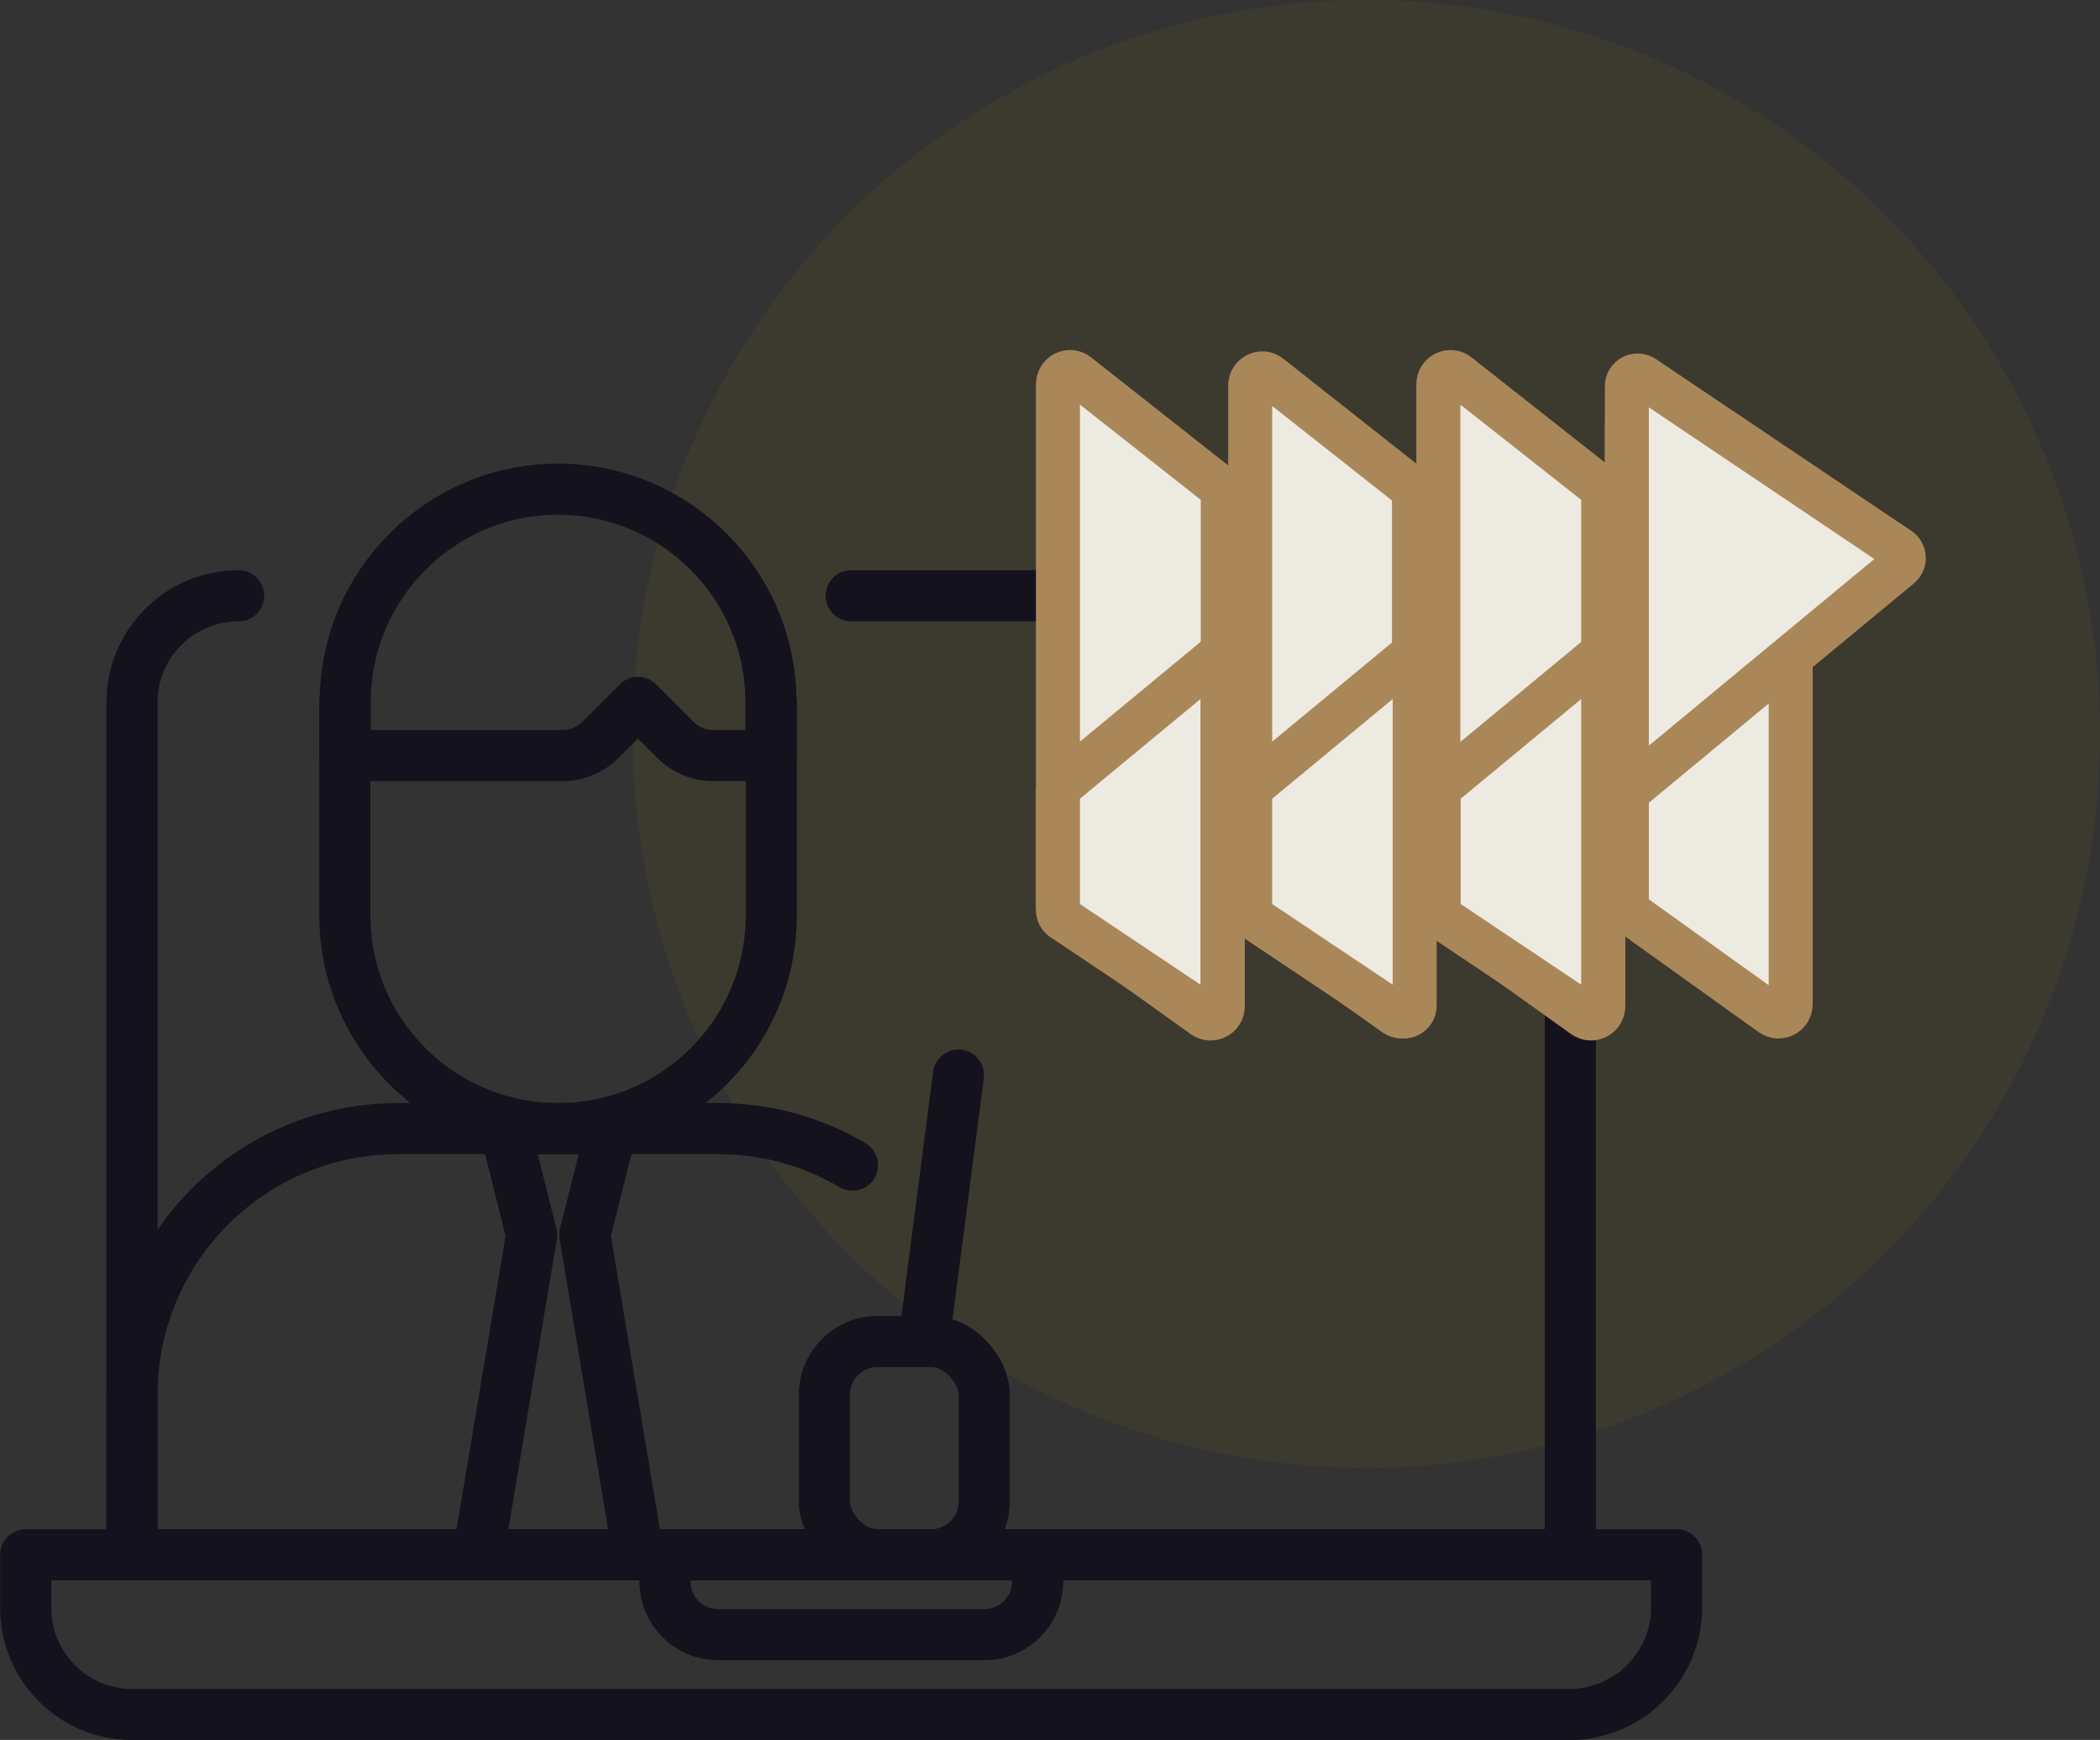
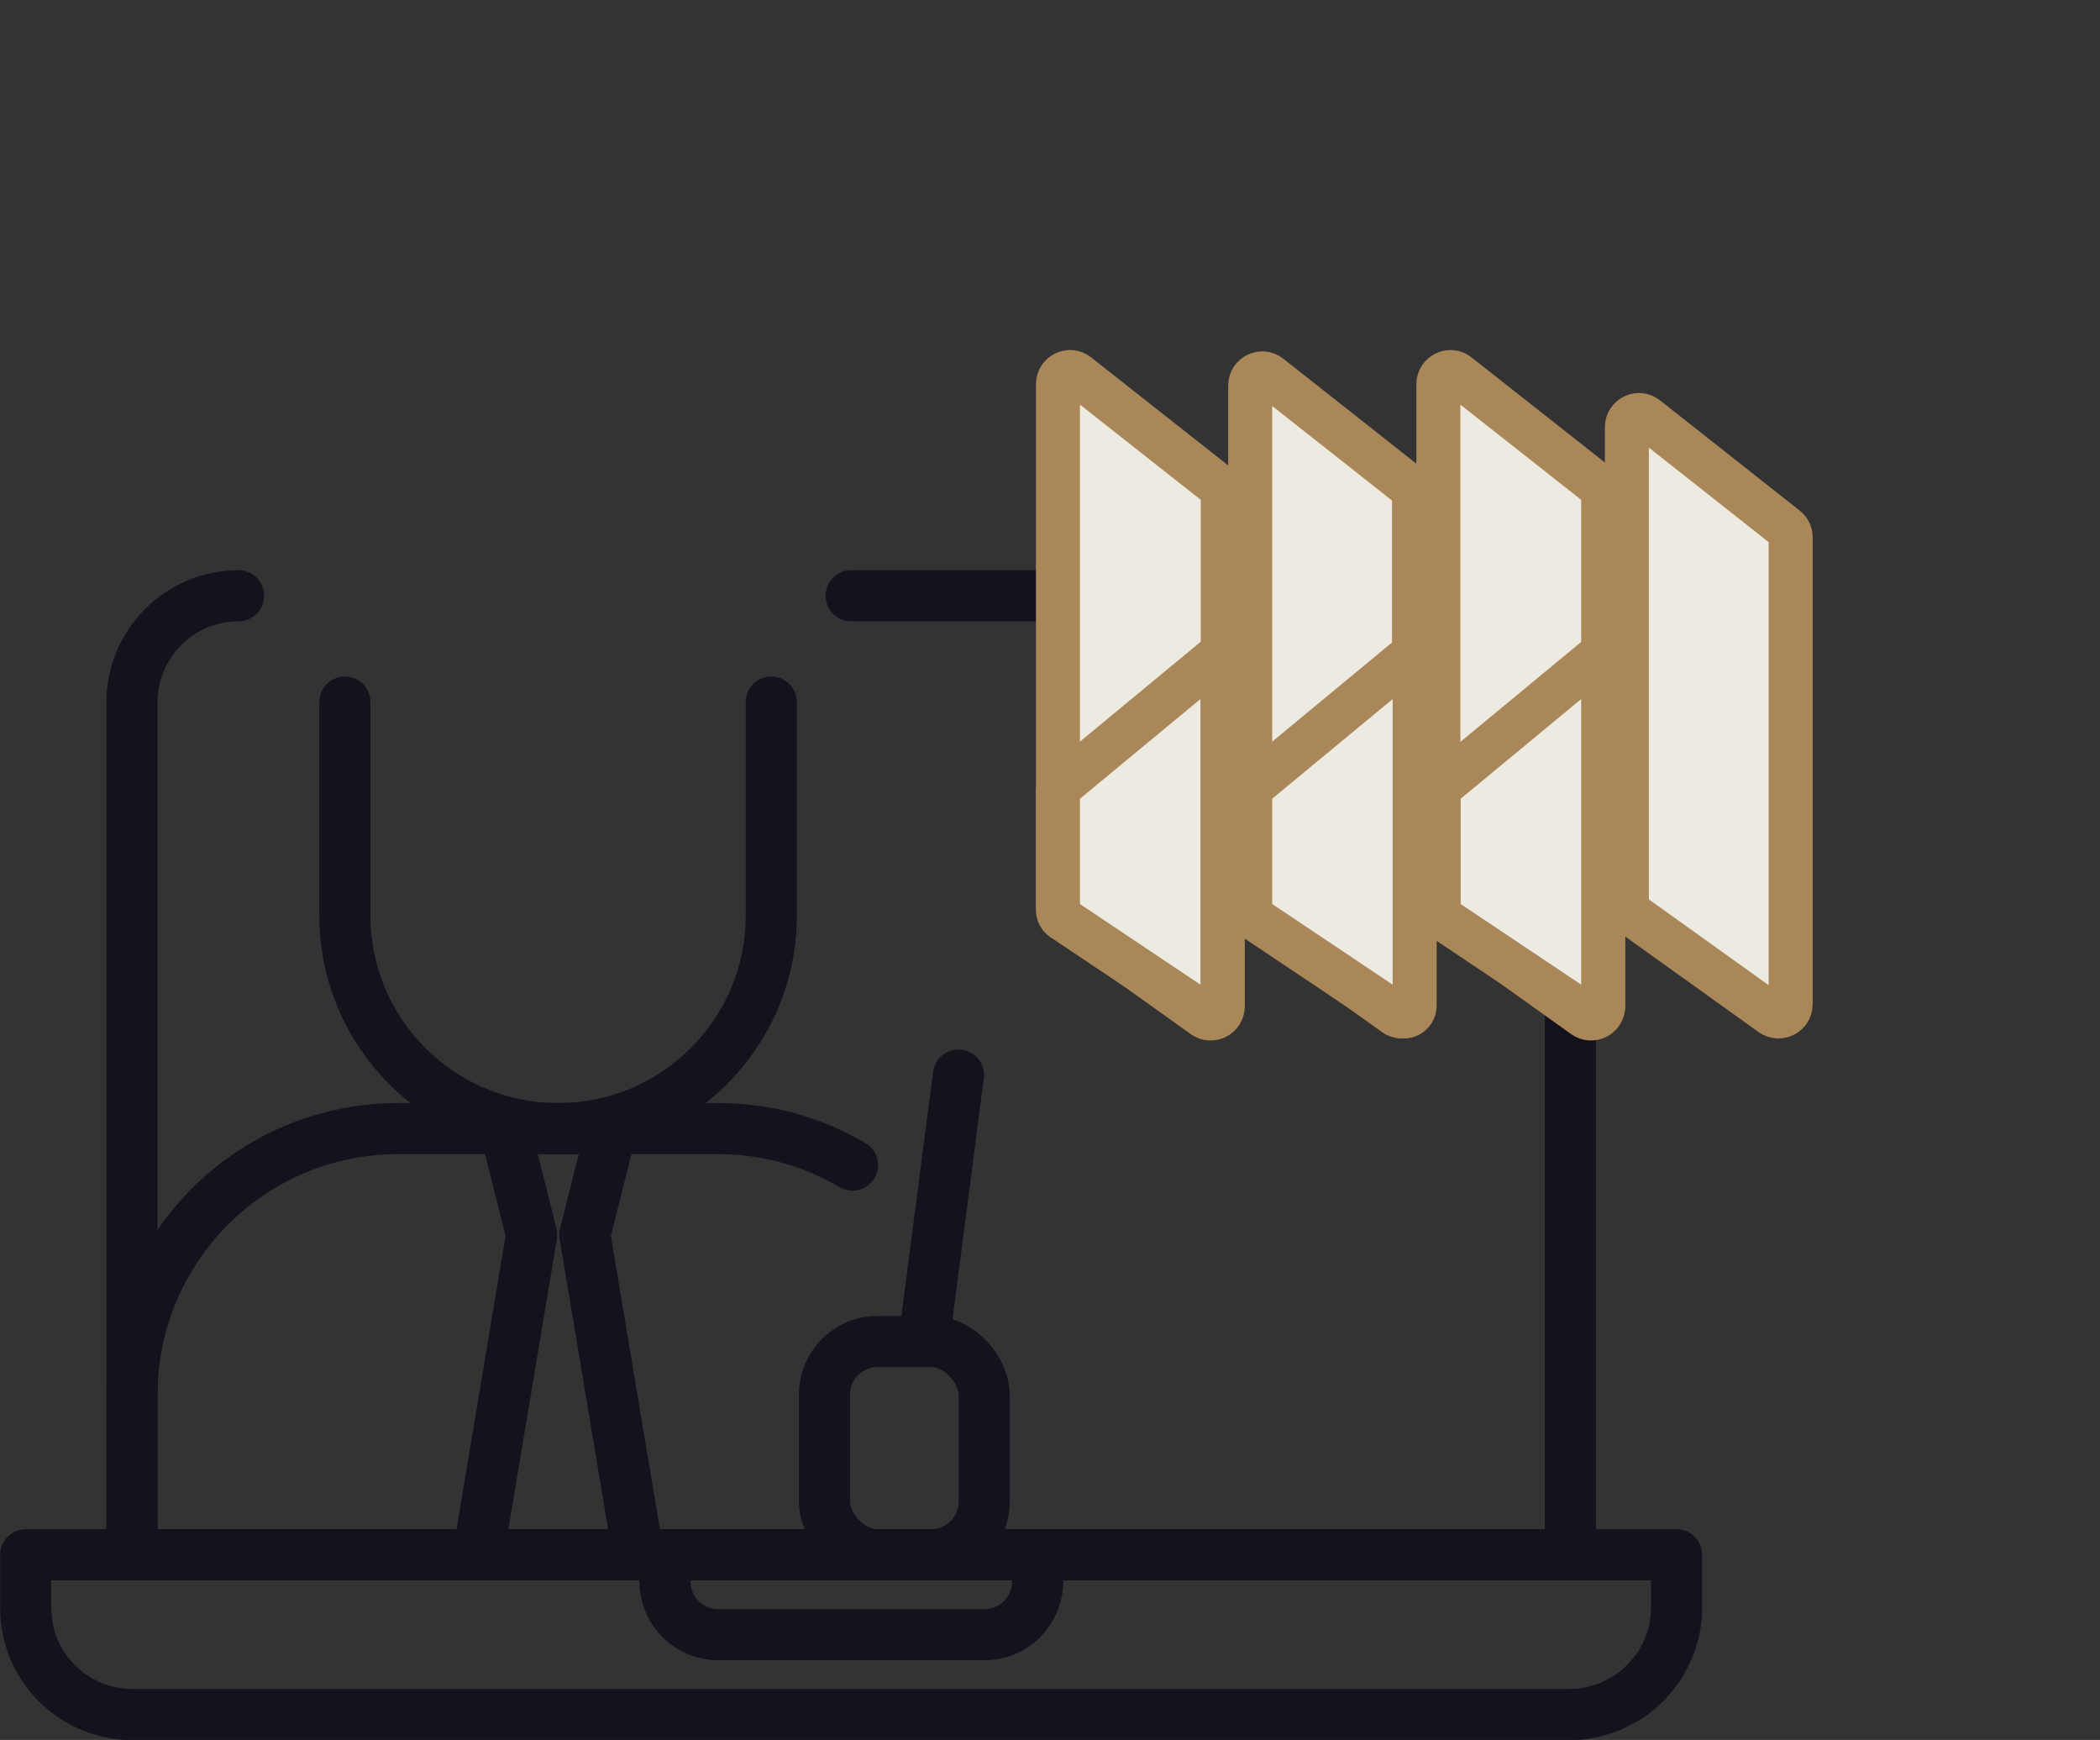
<svg xmlns="http://www.w3.org/2000/svg" id="Layer_2" data-name="Layer 2" viewBox="0 0 62.05 51.4">
  <rect x="0" y="0" width="62.05" height="51.4" fill="#333333" stroke="none" />
  <defs>
    <style>
      .cls-1 {
        fill: none;
        stroke: #14121d;
        stroke-linecap: round;
        stroke-linejoin: round;
        stroke-width: 1.51px;
      }

      .cls-2 {
        fill: #edebe1;
        fill-rule: evenodd;
        stroke: #aa8759;
        stroke-miterlimit: 10;
        stroke-width: 1.3px;
      }

      .cls-3 {
        fill: #8c7a10;
        opacity: .1;
      }
    </style>
  </defs>
  <g id="_图层_1" data-name="图层 1">
    <g>
-       <circle class="cls-3" cx="40.37" cy="21.68" r="21.68" />
      <g>
        <g id="Layer_31" data-name="Layer 31">
          <path class="cls-1" d="M25.15,17.6h18.1c1.74,0,3.15,1.41,3.15,3.15v25.18H3.9v-25.18c0-1.74,1.41-3.15,3.15-3.15" />
          <path class="cls-1" d="M29.09,45.93H3.9v-4.72c0-4.35,3.52-7.87,7.87-7.87h9.44c1.45,0,2.81.39,3.98,1.08" />
          <path class="cls-1" d="M22.79,20.74h0v6.3c0,3.48-2.82,6.3-6.3,6.3s-6.3-2.82-6.3-6.3v-6.3h0" />
-           <path class="cls-1" d="M16.5,14.45c-3.48,0-6.3,2.82-6.3,6.3v1.57h6.43c.42,0,.82-.17,1.11-.46l1.11-1.11,1.11,1.11c.3.3.7.46,1.11.46h1.71v-1.57c0-3.48-2.82-6.3-6.3-6.3Z" />
          <polygon class="cls-1" points="15.48 37.85 14.13 45.93 18.86 45.93 17.28 36.48 18.07 33.34 14.92 33.34 15.71 36.48 15.48 37.85 15.48 37.85" />
          <path class="cls-1" d="M49.11,49.07c.27-.46.43-.99.43-1.57v-1.57H.76v1.57c0,1.74,1.41,3.15,3.15,3.15h42.5c.2,0,.39-.02.58-.06.08-.02.16-.04.23-.06.11-.03.21-.06.31-.1.09-.03.17-.07.25-.12.08-.04.17-.08.25-.13.08-.05.17-.11.24-.16.07-.05.14-.11.2-.17.08-.07.15-.13.22-.21.05-.06.1-.12.15-.18.07-.09.14-.17.2-.26.03-.04.05-.09.07-.13Z" />
          <path class="cls-1" d="M19.64,45.93h11.02v.79c0,.87-.7,1.57-1.57,1.57h-7.87c-.87,0-1.57-.7-1.57-1.57v-.79h0Z" />
          <rect class="cls-1" x="24.36" y="39.63" width="4.72" height="6.3" rx="1.57" ry="1.57" />
          <line class="cls-1" x1="27.36" y1="39.15" x2="28.32" y2="31.76" />
        </g>
        <g>
          <path class="cls-2" d="M42.5,26.76v-15.41c0-.3.35-.47.58-.28l4.15,3.27c.09.07.14.17.14.28v15.11c0,.29-.33.46-.57.29l-4.15-2.97c-.09-.07-.15-.18-.15-.29Z" />
          <path class="cls-2" d="M42.51,23.29l4.86-4.02v10.44c0,.25-.28.41-.5.26l-4.23-2.83c-.08-.06-.13-.15-.13-.25v-3.61Z" />
          <path class="cls-2" d="M31.26,26.76v-15.41c0-.3.35-.47.58-.28l4.15,3.27c.09.07.14.17.14.28v15.11c0,.29-.33.46-.57.29l-4.15-2.97c-.09-.07-.15-.18-.15-.29Z" />
          <path class="cls-2" d="M31.26,23.29l4.86-4.02v10.44c0,.25-.28.41-.5.26l-4.23-2.83c-.08-.06-.13-.15-.13-.25v-3.61Z" />
          <path class="cls-2" d="M36.94,26.72v-15.33c0-.3.35-.47.58-.28l4.12,3.25c.09.07.14.17.14.28v15.03c0,.29-.33.46-.57.29l-4.12-2.95c-.09-.07-.15-.18-.15-.29Z" />
          <path class="cls-2" d="M36.94,23.29l4.86-4.02v10.44c0,.25-.28.41-.5.26l-4.23-2.83c-.08-.06-.13-.15-.13-.25v-3.61Z" />
          <path class="cls-2" d="M48.07,26.72v-14.1c0-.3.35-.47.58-.28l4.12,3.25c.09.07.14.17.14.28v13.8c0,.29-.33.46-.57.29l-4.12-2.95c-.09-.07-.15-.18-.15-.29Z" />
-           <path class="cls-2" d="M48.07,23.4v-11.99c0-.25.28-.41.5-.26l7.54,5.07c.18.12.19.37.03.51l-8.06,6.67Z" />
        </g>
      </g>
    </g>
  </g>
</svg>